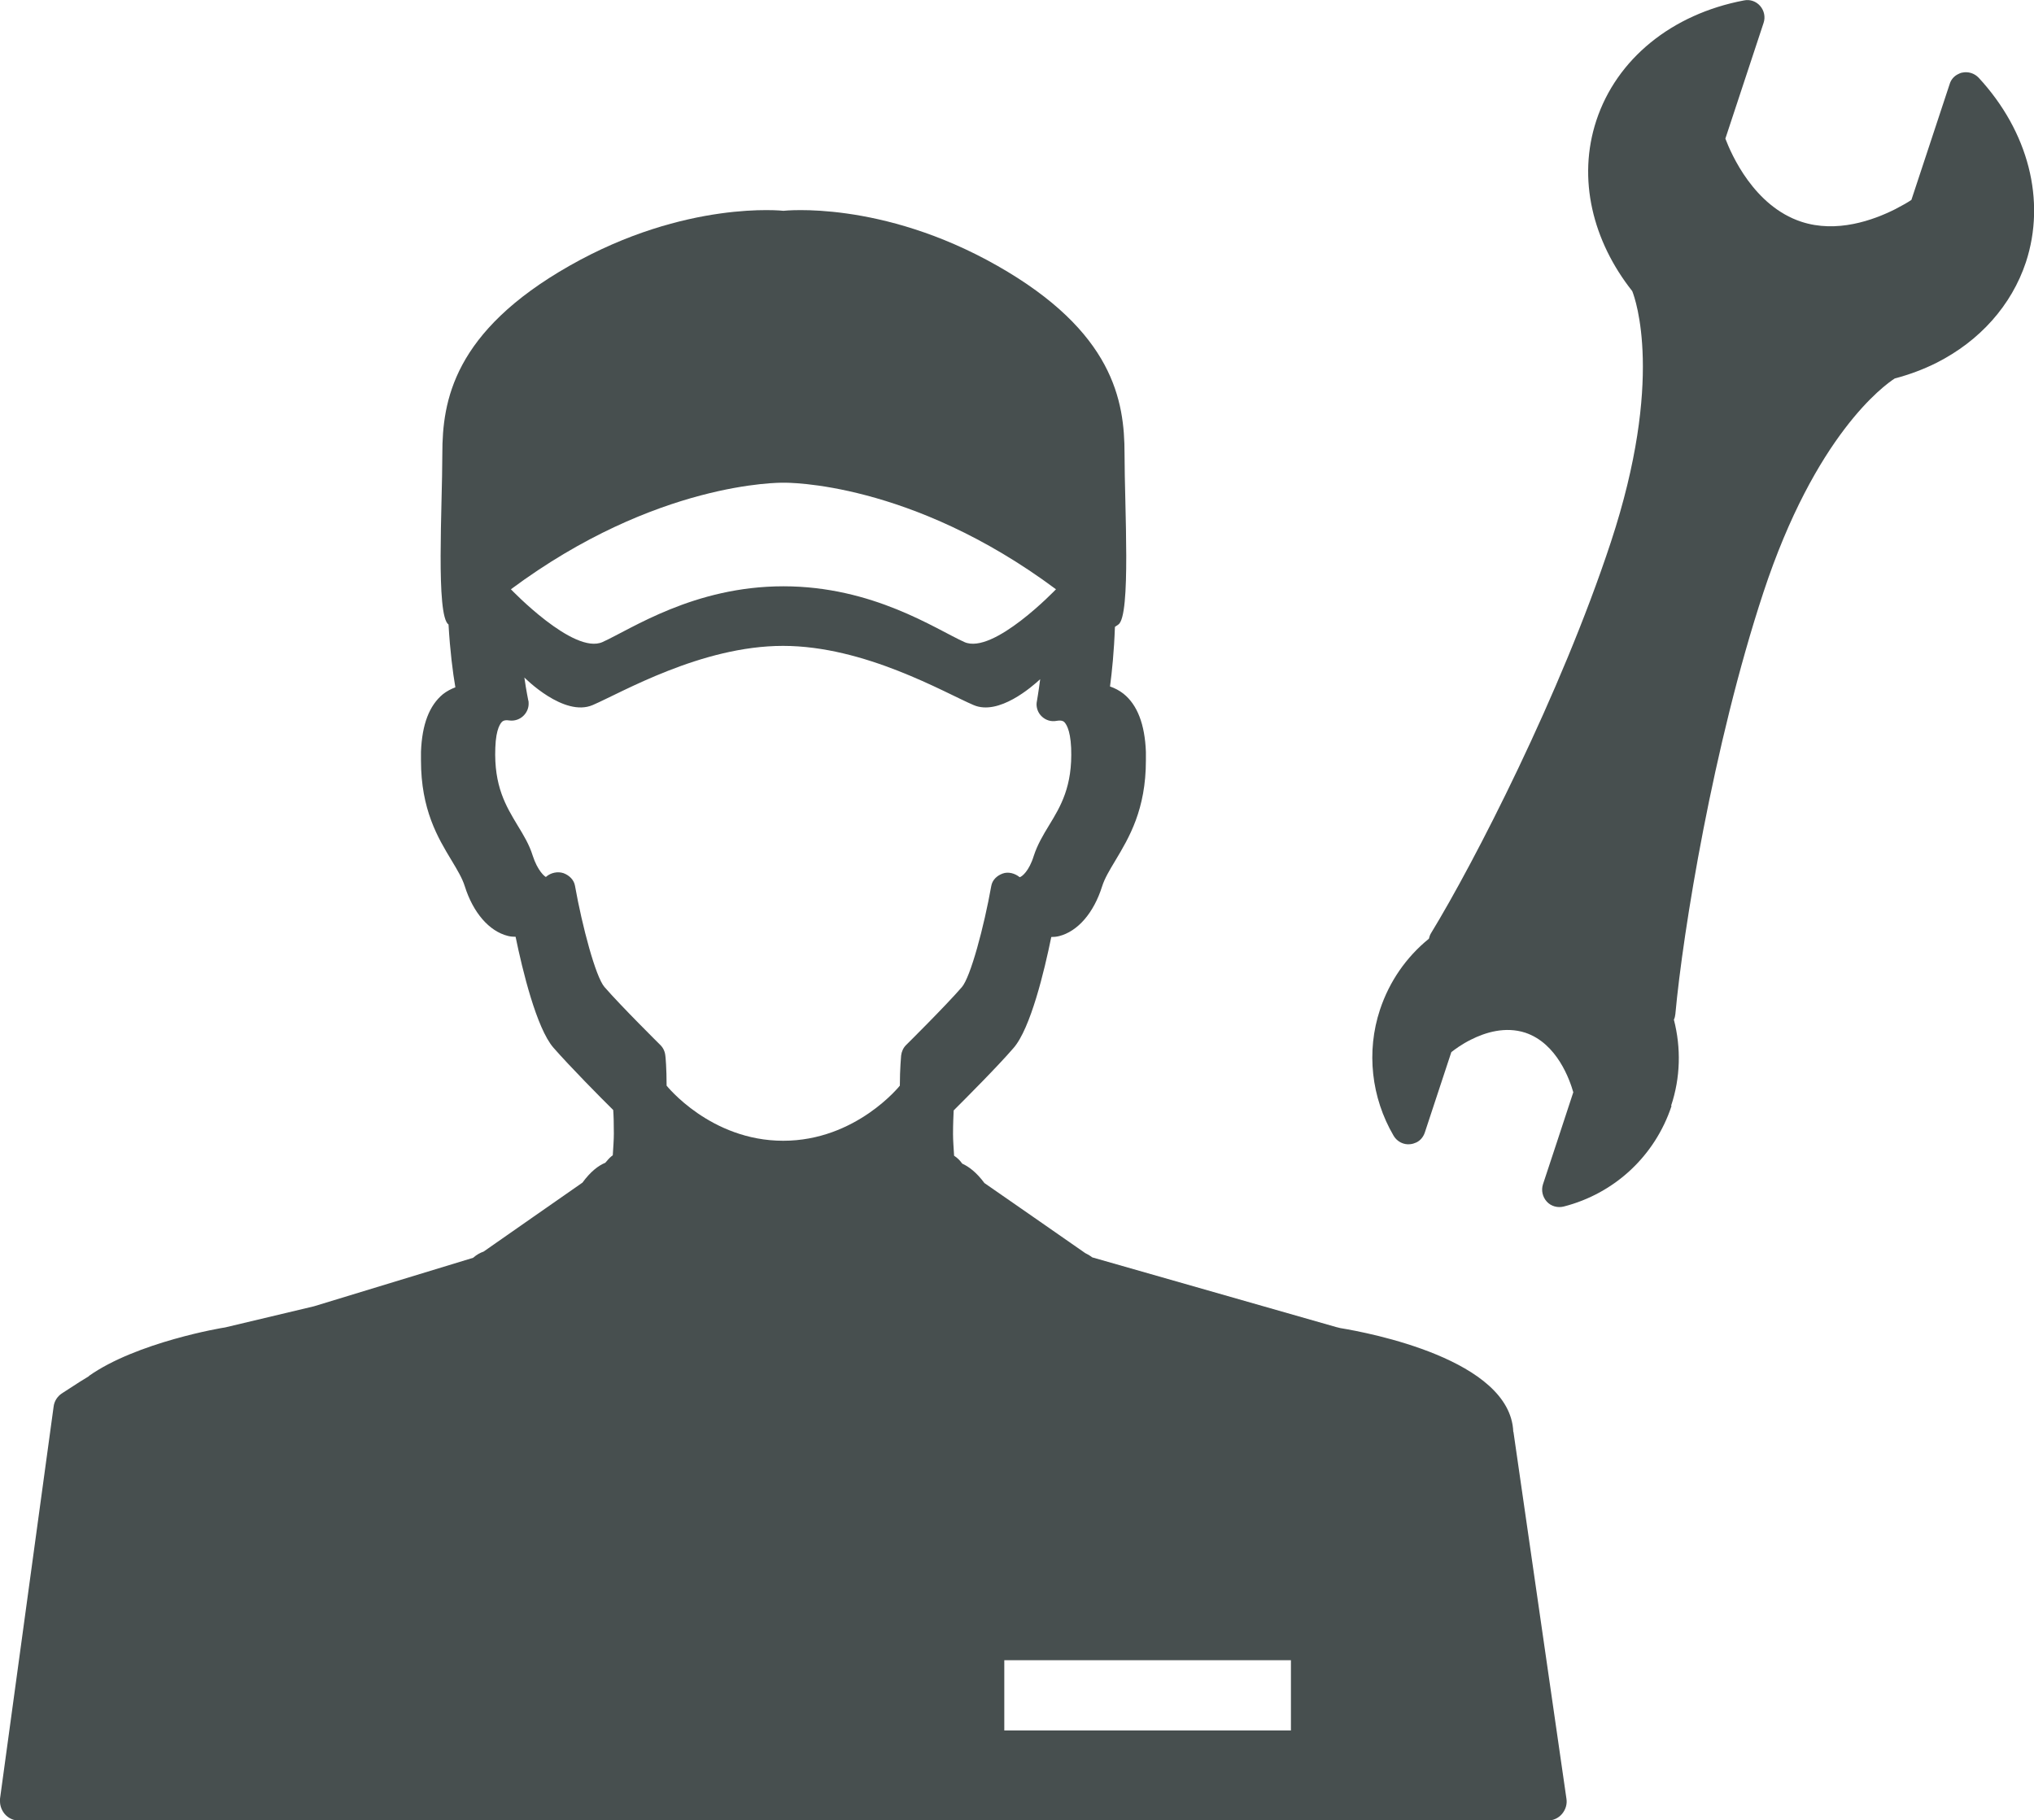
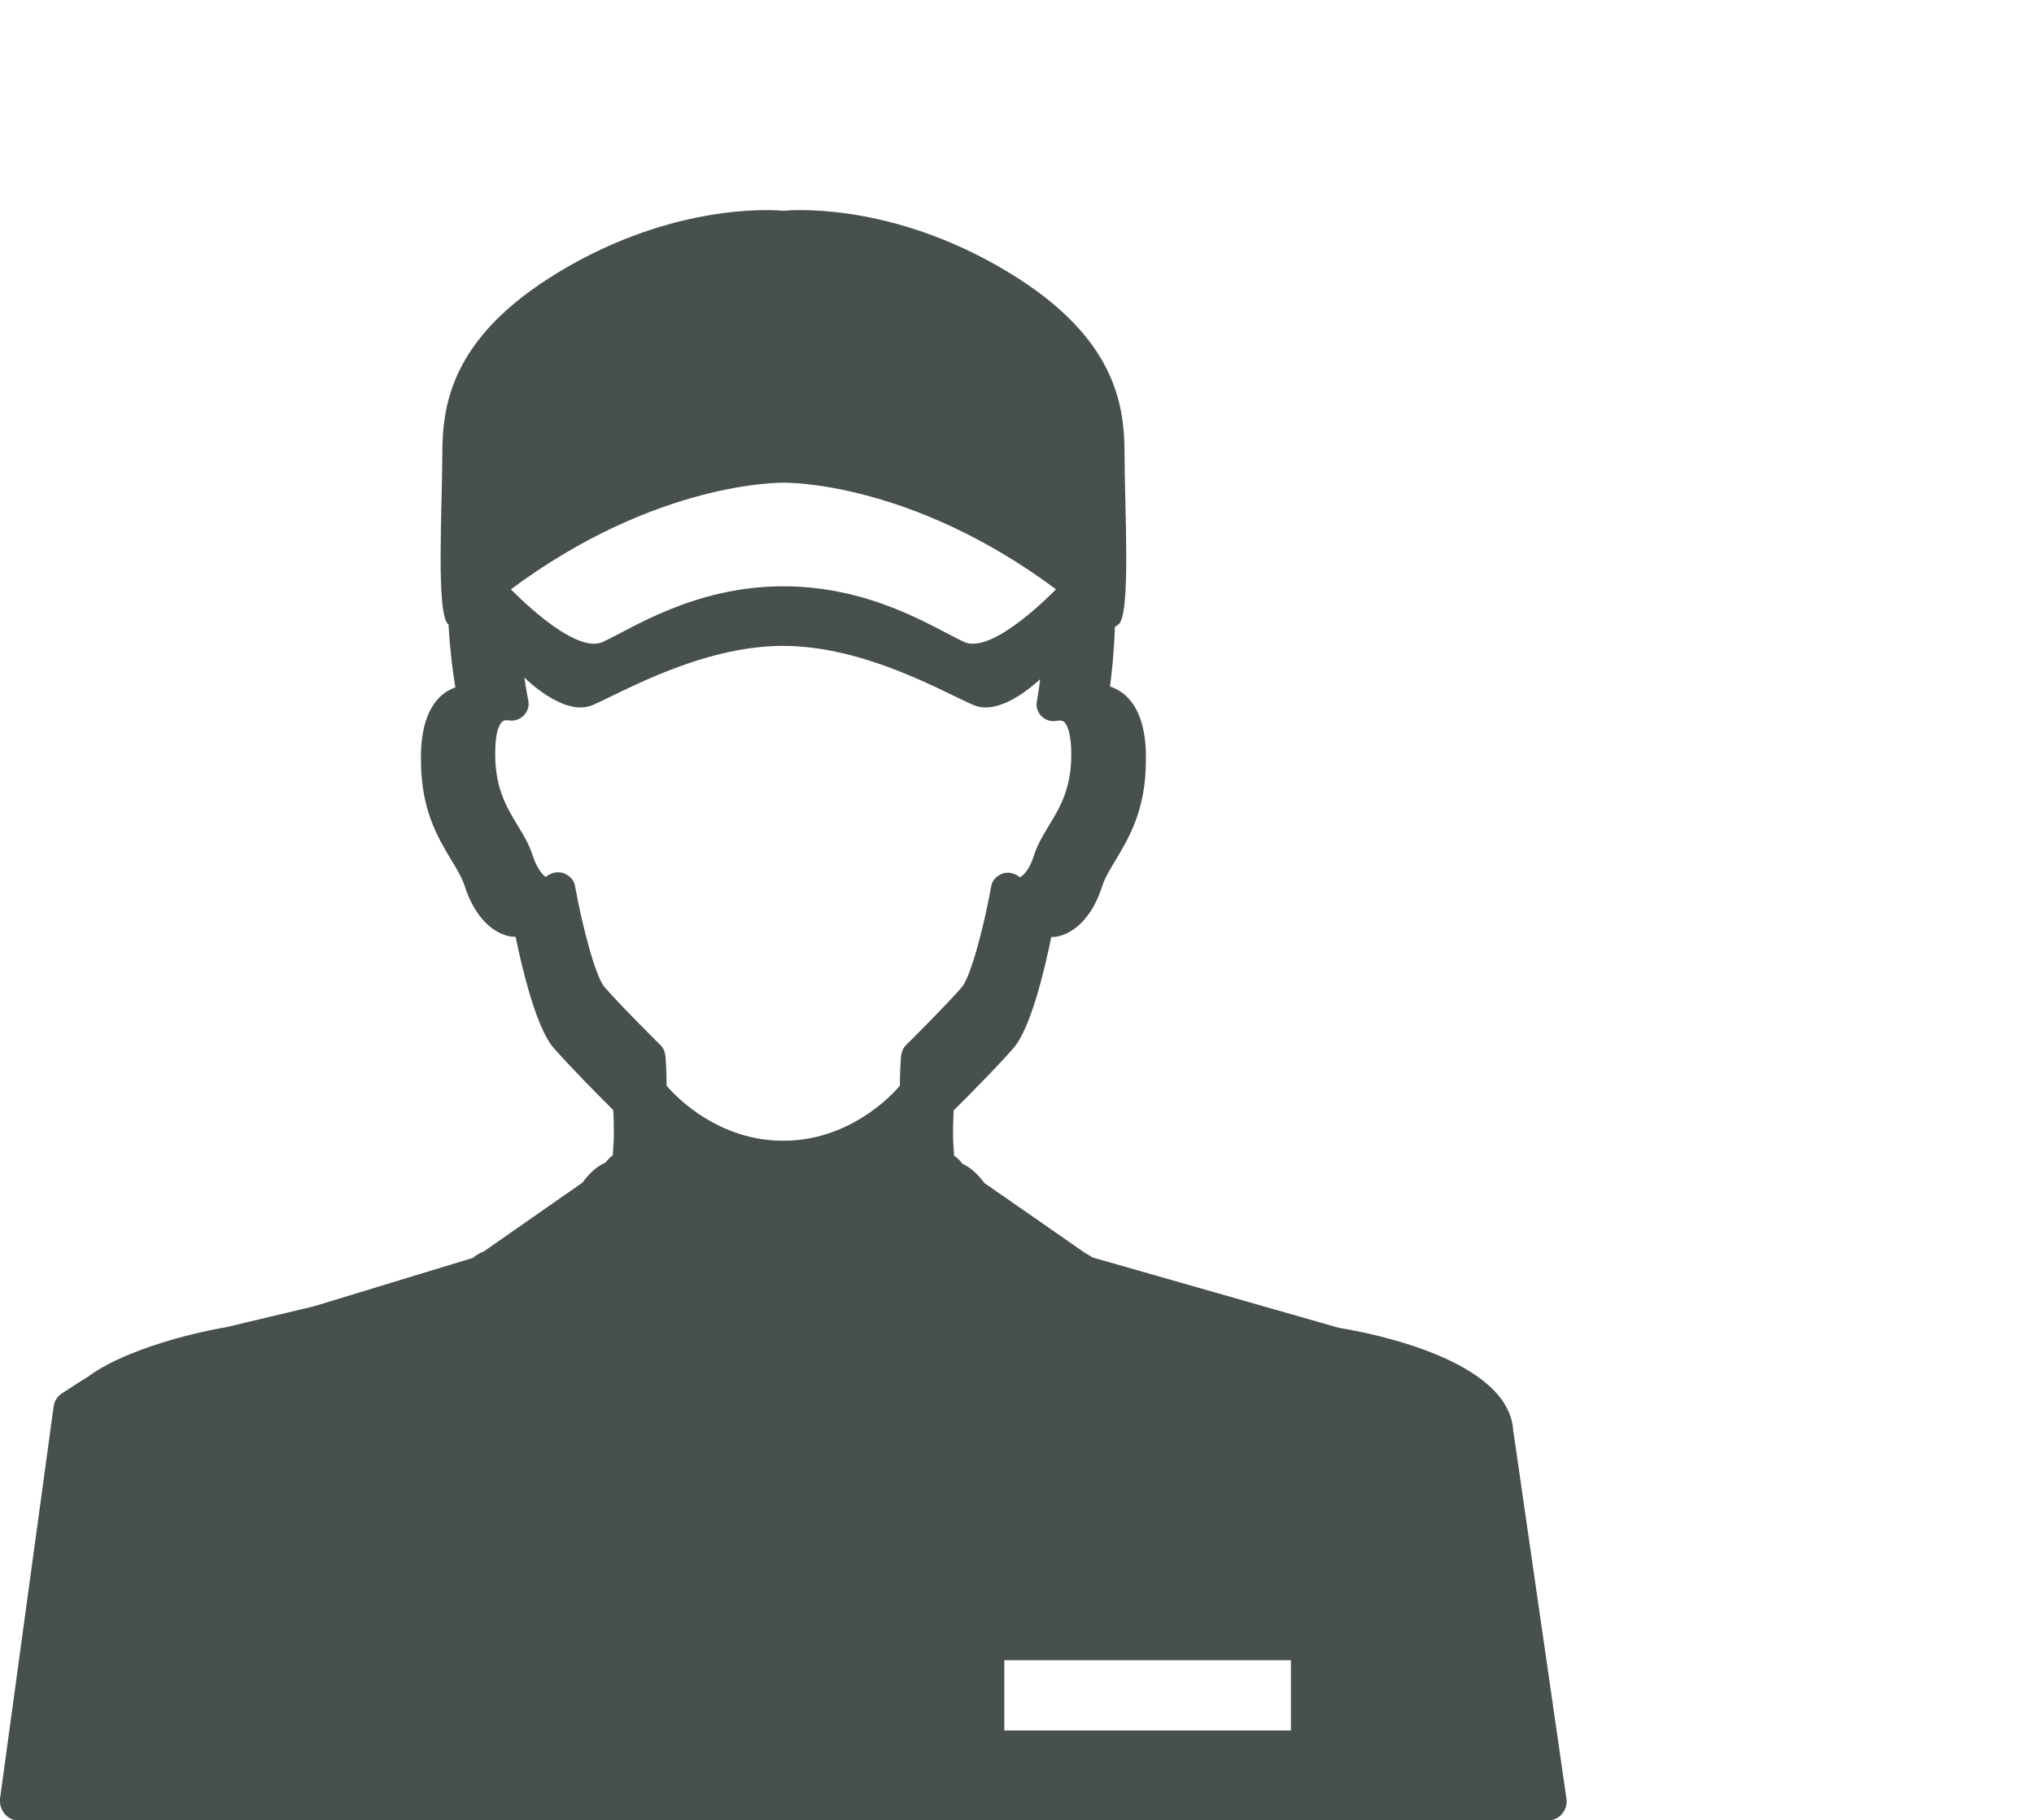
<svg xmlns="http://www.w3.org/2000/svg" viewBox="0 0 95.23 85.23">
  <defs>
    <style>.d{fill:#474f4f;}</style>
  </defs>
  <g id="a" />
  <g id="b">
    <g id="c">
      <g>
-         <path class="d" d="M78.24,51.77c.44-1.32,.47-2.71,.13-4.03,.04-.08,.06-.17,.07-.27,.35-3.84,1.77-12.6,4.12-19.73,2.43-7.37,5.65-9.7,6.15-10.02,.68-.18,1.33-.42,1.95-.73,2.04-1.03,3.52-2.7,4.19-4.71,.95-2.89,.12-6.12-2.21-8.64-.2-.21-.49-.3-.77-.24-.07,.01-.13,.04-.19,.07-.19,.09-.34,.26-.4,.47,0,0-1.63,4.94-1.79,5.42-.16,.11-.42,.26-.75,.43-1.03,.52-2.75,1.14-4.41,.59-2.21-.73-3.27-3.15-3.55-3.89,.16-.48,1.79-5.42,1.79-5.42,.09-.27,.03-.57-.16-.79-.19-.22-.48-.32-.76-.26-3.38,.64-5.96,2.74-6.91,5.62-.9,2.73-.17,5.65,1.68,7.99,.15,.37,1.5,4.16-1,11.75-2.35,7.13-6.41,15.02-8.42,18.31-.05,.08-.08,.17-.1,.26-1.06,.86-1.85,2-2.29,3.32-.65,1.96-.41,4.12,.64,5.91,.16,.27,.47,.43,.78,.39,.1-.01,.19-.04,.28-.08,.19-.09,.33-.26,.4-.47,0,0,1.11-3.36,1.24-3.76,.18-.14,.49-.37,.91-.58,.69-.35,1.62-.63,2.55-.33,1.5,.5,2.09,2.23,2.25,2.79-.13,.41-1.42,4.31-1.42,4.31-.09,.28-.02,.59,.18,.81,.2,.22,.51,.3,.79,.23,2.39-.61,4.28-2.38,5.05-4.71Z" />
        <path class="d" d="M70.85,67.03c-.14-3.38-6.76-4.63-8.1-4.85l-.2-.05s-10.98-3.14-11.41-3.26c-.12-.09-.24-.16-.33-.2-.2-.14-4.54-3.16-4.72-3.28-.37-.5-.73-.77-1.04-.91-.09-.13-.21-.26-.38-.37-.02-.35-.05-.71-.05-1.01,0-.48,.02-.86,.03-1.11,.57-.57,2.05-2.05,2.8-2.92,.8-.91,1.45-3.63,1.77-5.2,.12,0,.24-.01,.36-.04,.88-.22,1.63-1.09,2.02-2.33,.12-.38,.35-.76,.62-1.21,.64-1.07,1.43-2.38,1.43-4.69,0-.13,0-.26,0-.4-.05-1.29-.4-2.2-1.05-2.72-.19-.15-.4-.26-.63-.34,.09-.67,.19-1.64,.23-2.79l.16-.11c.6-.41,.29-5.53,.29-8s-.52-5.71-5.96-8.8c-5.44-3.09-10.01-2.57-10.01-2.57,0,0-4.57-.52-10.01,2.57-5.44,3.09-5.96,6.33-5.96,8.8s-.31,7.59,.29,8h0c.07,1.22,.2,2.25,.32,2.94-.21,.08-.4,.18-.58,.32-.64,.53-.98,1.41-1.03,2.7,0,.14,0,.27,0,.4,0,2.31,.79,3.62,1.43,4.68,.27,.45,.5,.83,.62,1.21,.39,1.24,1.14,2.11,2.02,2.33,.12,.03,.24,.04,.36,.04,.32,1.56,.98,4.28,1.77,5.19,.76,.87,2.23,2.36,2.8,2.92,.02,.25,.03,.63,.03,1.11,0,.3-.03,.67-.05,1.01-.1,.07-.19,.16-.28,.27-.02,.03-.05,.05-.07,.08-.32,.13-.69,.41-1.07,.93-.18,.12-4.41,3.08-4.63,3.23-.15,.05-.32,.14-.49,.29-.48,.15-7.45,2.27-7.45,2.27l-4.16,.99c-.11,.01-4.15,.69-6.39,2.28,.02-.01,.04,0,.05-.02-.22,.13-.59,.36-1.29,.82-.22,.14-.37,.37-.4,.63L0,84.22s0,.08,0,.12c0,.21,.08,.42,.22,.59,.17,.2,.42,.31,.67,.31H72.45c.26,0,.51-.11,.68-.31s.25-.46,.21-.71l-2.48-17.17ZM36.68,22.6c.14,0,5.95-.08,12.76,4.99,0,0-2.94,3.08-4.29,2.47-1.35-.61-4.28-2.61-8.47-2.61-4.19,0-7.12,2-8.47,2.61-1.35,.61-4.29-2.47-4.29-2.47,6.81-5.06,12.62-4.99,12.76-4.99Zm5.74,26.33c-.13,.13-.21,.31-.23,.49,0,.04-.06,.61-.06,1.41,0,0-2.05,2.58-5.46,2.58s-5.46-2.58-5.46-2.58c0-.8-.05-1.37-.06-1.41-.02-.19-.1-.36-.23-.49-.02-.02-1.84-1.82-2.62-2.72-.41-.47-1.04-2.83-1.38-4.74-.05-.28-.27-.49-.54-.59-.27-.09-.59-.02-.8,.16l-.02,.02c-.06-.02-.39-.29-.62-1-.16-.52-.43-.96-.71-1.42-.54-.9-1.11-1.83-1.04-3.63,.03-.92,.26-1.17,.33-1.23,.03-.02,.1-.08,.31-.05,.26,.04,.52-.05,.7-.24,.14-.15,.22-.34,.22-.54,0-.06,0-.12-.02-.17,0-.02-.09-.42-.18-1.06,.02,.02,1.85,1.87,3.2,1.29,1.35-.58,5.08-2.77,8.91-2.77s7.56,2.19,8.92,2.77c1.18,.51,2.74-.86,3.12-1.21-.08,.62-.15,1-.15,1.01-.01,.05-.02,.11-.02,.16,0,.21,.08,.41,.23,.56,.19,.19,.45,.27,.71,.22,.23-.04,.31,.02,.34,.04,.07,.06,.3,.31,.34,1.23,.07,1.8-.49,2.73-1.04,3.63-.28,.46-.54,.9-.71,1.42-.22,.72-.56,.98-.66,1-.22-.18-.53-.27-.8-.17-.27,.1-.48,.3-.53,.58-.34,1.91-.97,4.27-1.38,4.74-.78,.9-2.6,2.7-2.62,2.72Zm18.02,32.09h-13.42v-3.29h13.42v3.29Z" />
      </g>
    </g>
  </g>
</svg>